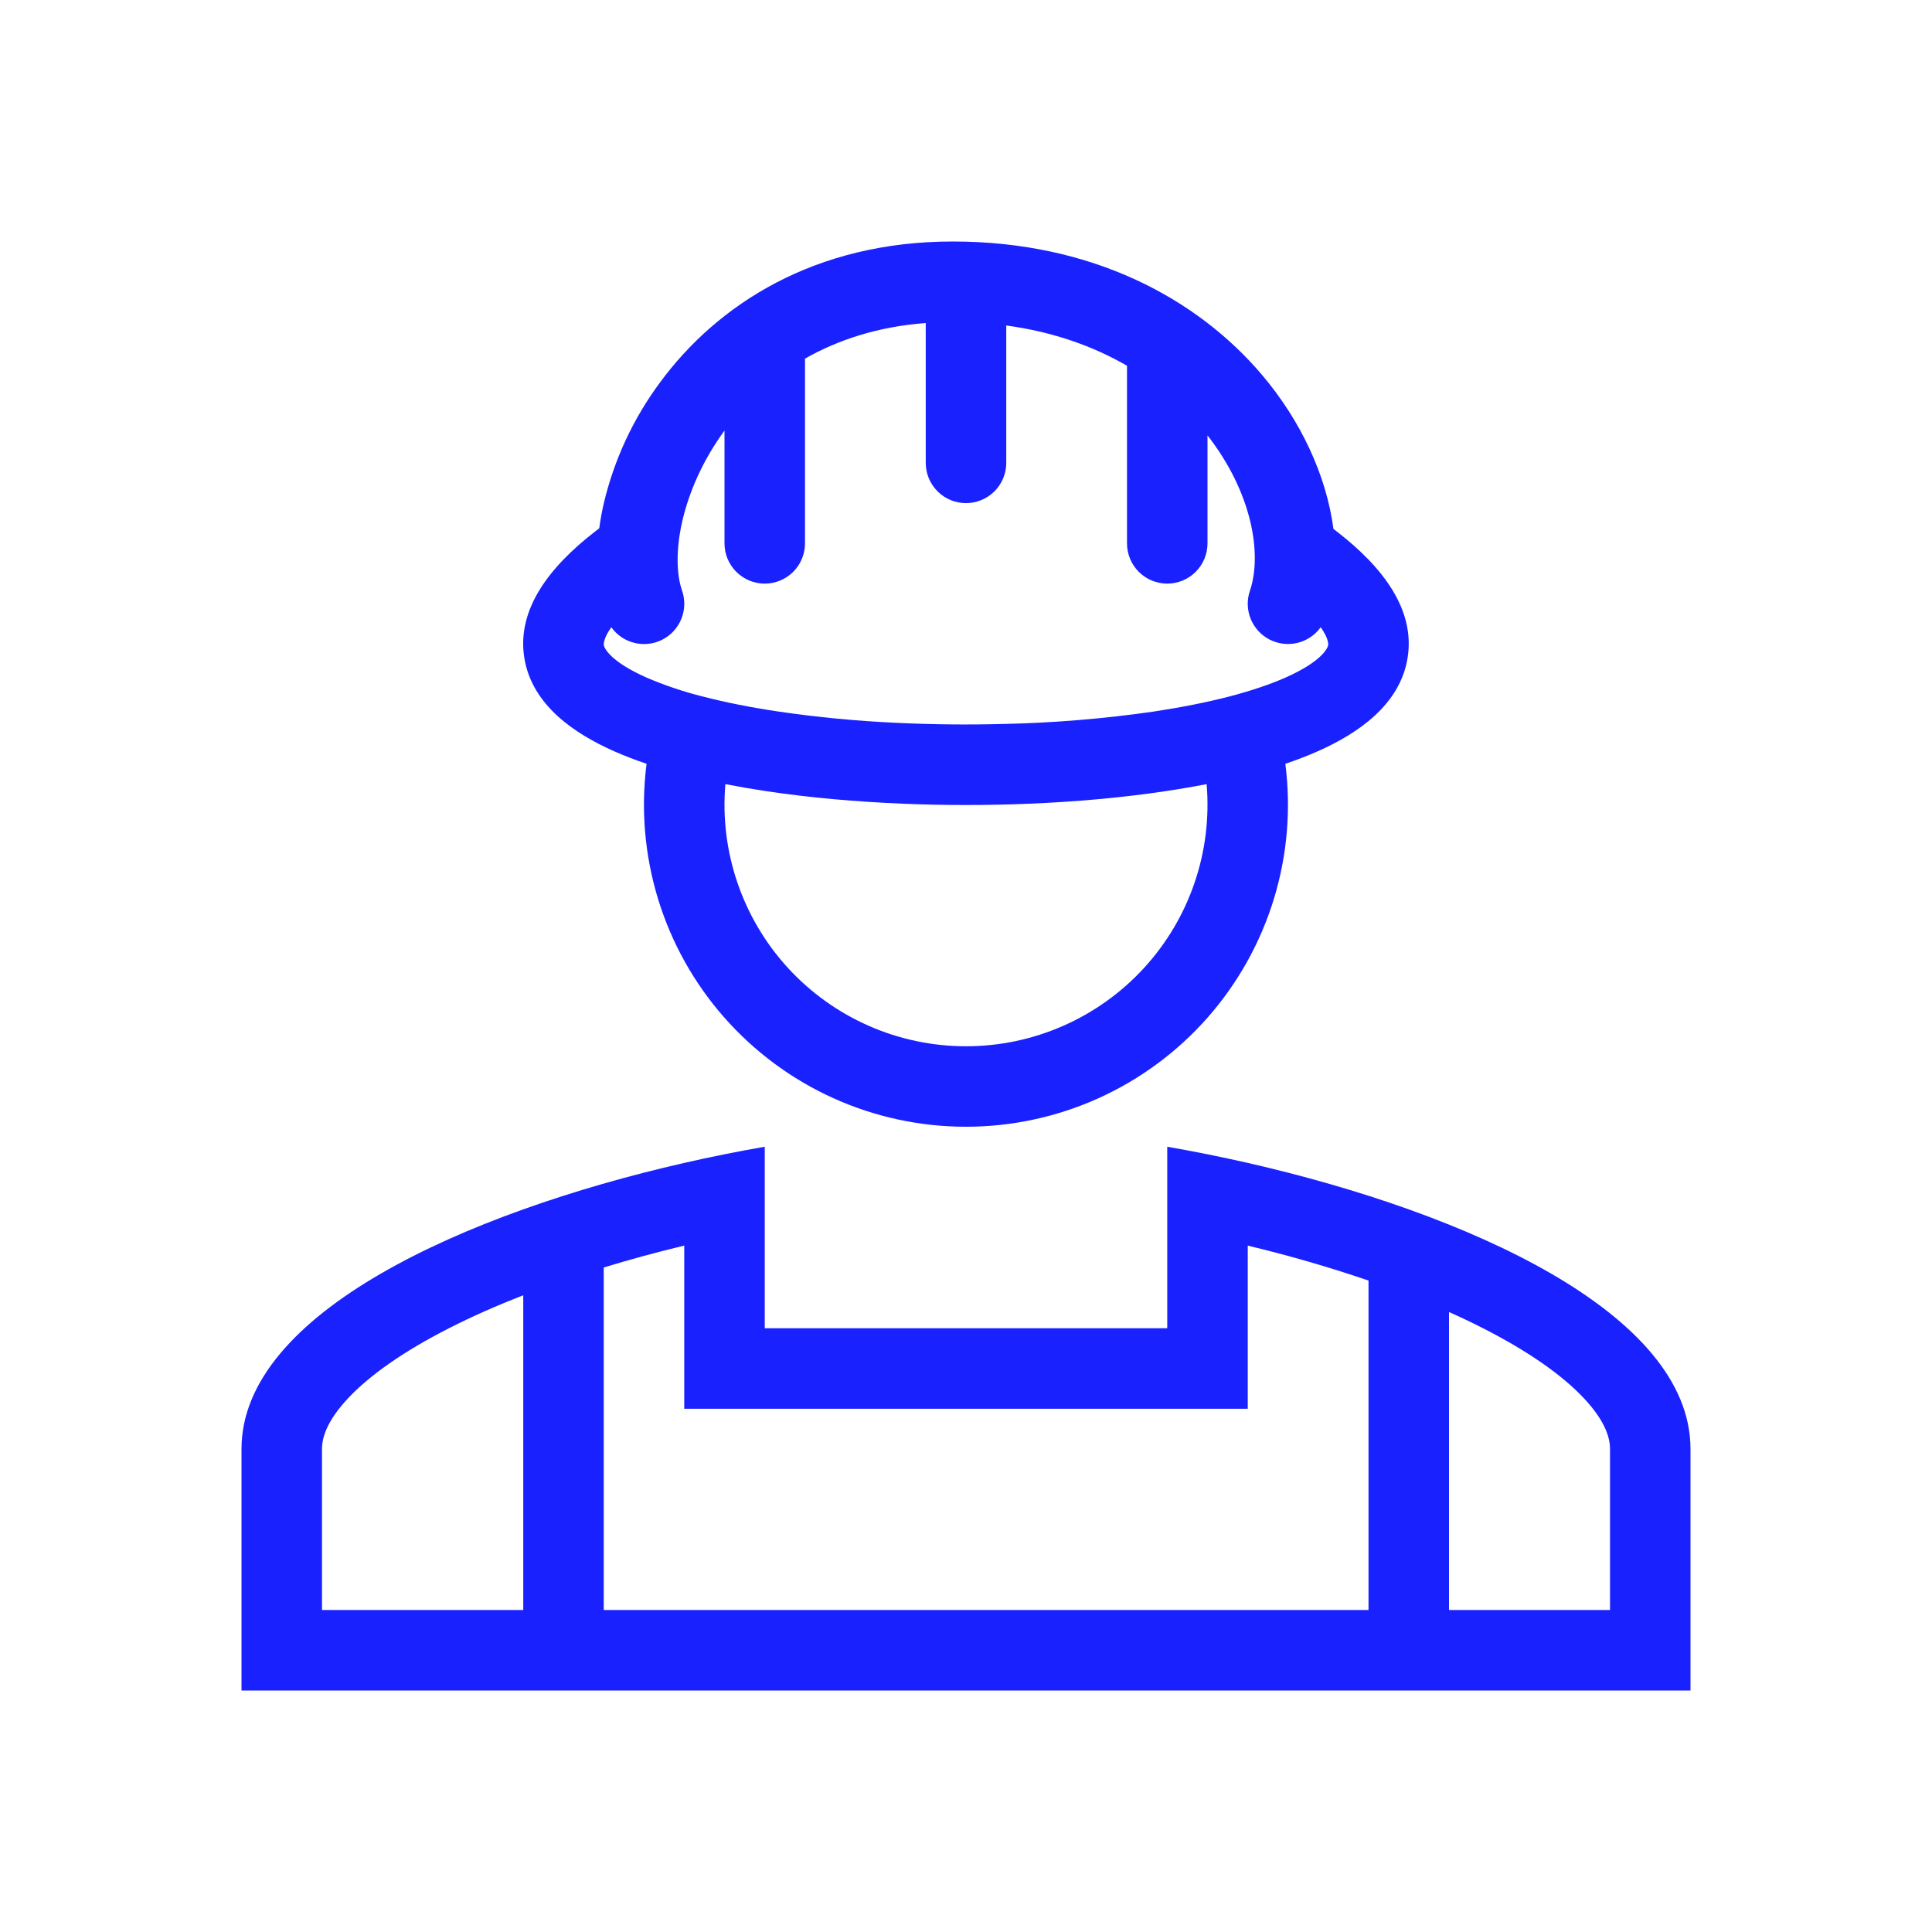
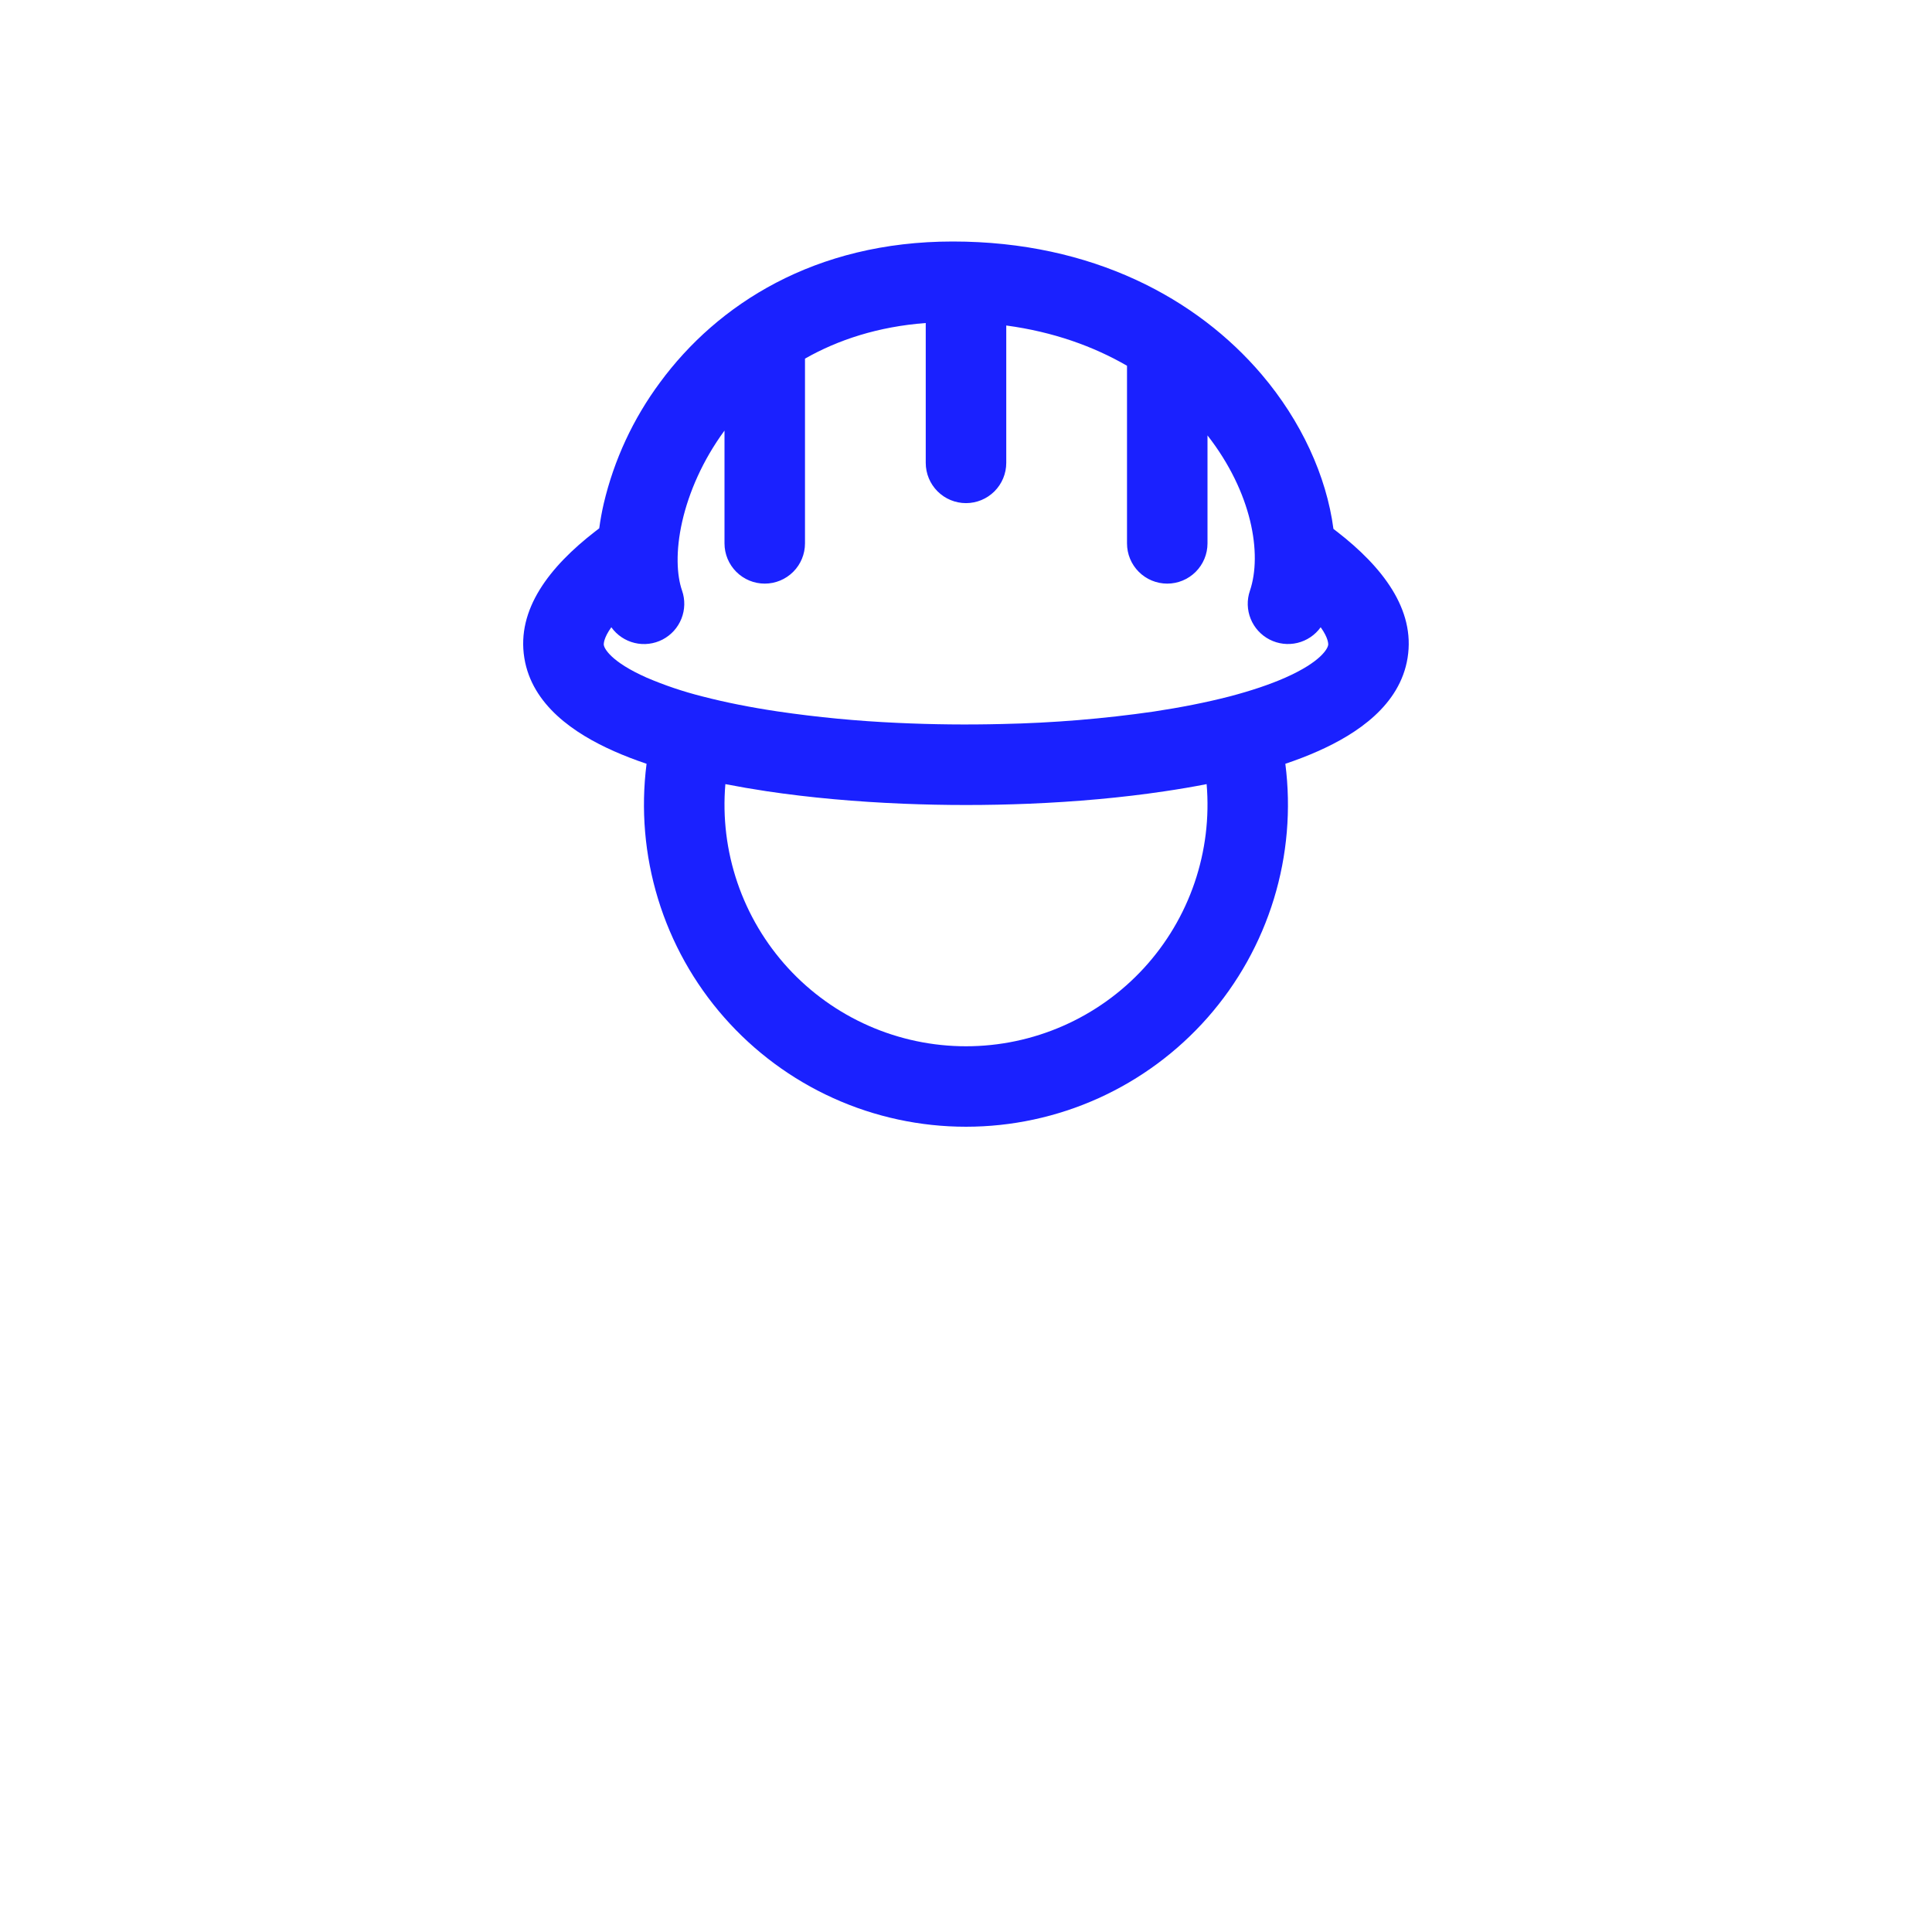
<svg xmlns="http://www.w3.org/2000/svg" width="86" height="86" viewBox="0 0 86 86" fill="none">
  <path fill-rule="evenodd" clip-rule="evenodd" d="M59.517 23.668L59.356 23.543C59.046 21.188 57.919 18.735 56.16 16.668C53.302 13.309 48.644 10.75 42.409 10.75C36.263 10.75 31.933 13.552 29.378 17.026C28.186 18.633 27.334 20.466 26.875 22.414C26.791 22.778 26.724 23.147 26.674 23.517L26.481 23.666C24.467 25.227 22.989 27.119 23.34 29.288C23.677 31.385 25.572 32.66 27.335 33.44C27.783 33.639 28.267 33.825 28.781 33.999C28.522 36.018 28.697 38.07 29.293 40.017C29.888 41.964 30.892 43.762 32.238 45.291C33.583 46.819 35.238 48.044 37.094 48.883C38.949 49.722 40.962 50.155 42.998 50.155C45.034 50.155 47.047 49.722 48.903 48.883C50.758 48.044 52.414 46.819 53.759 45.291C55.104 43.762 56.108 41.964 56.704 40.017C57.3 38.07 57.474 36.018 57.215 33.999C57.729 33.825 58.213 33.64 58.661 33.44C60.424 32.66 62.318 31.385 62.656 29.288C63.008 27.119 61.529 25.227 59.516 23.666L59.517 23.668ZM30.36 26.287C30.127 25.617 30.066 24.541 30.369 23.209C30.666 21.91 31.282 20.486 32.25 19.167V24.188C32.25 24.663 32.439 25.118 32.775 25.454C33.111 25.79 33.566 25.979 34.042 25.979C34.517 25.979 34.972 25.79 35.309 25.454C35.645 25.118 35.833 24.663 35.833 24.188V15.964C37.308 15.125 39.09 14.539 41.208 14.378V20.604C41.208 21.079 41.397 21.535 41.733 21.871C42.069 22.207 42.525 22.396 43 22.396C43.475 22.396 43.931 22.207 44.267 21.871C44.603 21.535 44.792 21.079 44.792 20.604V14.489C46.884 14.771 48.674 15.417 50.167 16.281V24.188C50.167 24.663 50.355 25.118 50.691 25.454C51.027 25.79 51.483 25.979 51.958 25.979C52.433 25.979 52.889 25.79 53.225 25.454C53.561 25.118 53.75 24.663 53.75 24.188V19.382C55.73 21.919 56.194 24.657 55.637 26.3C55.498 26.706 55.511 27.149 55.672 27.547C55.833 27.945 56.132 28.273 56.514 28.469C56.895 28.665 57.335 28.718 57.752 28.618C58.17 28.517 58.538 28.27 58.788 27.921C59.141 28.414 59.129 28.676 59.121 28.717C59.098 28.86 58.824 29.451 57.213 30.165C56.514 30.473 55.683 30.75 54.75 30.996L54.707 31.007C53.694 31.268 52.567 31.49 51.362 31.673C49.125 31.996 46.871 32.181 44.612 32.228C43.06 32.267 41.506 32.251 39.954 32.178C38.169 32.098 36.39 31.929 34.622 31.669C33.422 31.49 32.302 31.268 31.293 31.007L31.25 30.996C30.408 30.784 29.585 30.506 28.787 30.165C27.176 29.451 26.902 28.86 26.878 28.717C26.871 28.676 26.859 28.414 27.212 27.921C27.463 28.272 27.832 28.52 28.251 28.62C28.67 28.721 29.111 28.666 29.494 28.468C29.876 28.269 30.174 27.94 30.333 27.539C30.492 27.139 30.502 26.694 30.36 26.287ZM32.289 34.904C32.884 35.02 33.501 35.126 34.131 35.221C36.045 35.507 38.105 35.69 40.201 35.776C42.07 35.853 43.941 35.853 45.809 35.776C47.895 35.69 49.948 35.507 51.853 35.221C52.489 35.127 53.11 35.022 53.711 34.904C53.838 36.387 53.656 37.881 53.175 39.291C52.695 40.7 51.927 41.995 50.92 43.092C49.913 44.189 48.689 45.065 47.325 45.664C45.962 46.264 44.489 46.573 43 46.573C41.511 46.573 40.038 46.264 38.674 45.664C37.311 45.065 36.087 44.189 35.08 43.092C34.073 41.995 33.305 40.7 32.825 39.291C32.344 37.881 32.162 36.387 32.289 34.904Z" fill="#1A21FF" />
-   <path fill-rule="evenodd" clip-rule="evenodd" d="M51.958 51.045C53.137 51.251 54.338 51.491 55.542 51.765C65.294 53.992 75.25 58.444 75.25 64.5V75.25H10.75V64.5C10.75 58.444 20.706 53.992 30.458 51.765C31.646 51.494 32.841 51.254 34.042 51.045V59.125H51.958V51.045ZM26.875 56.42C28.047 56.061 29.249 55.737 30.458 55.445V62.708H55.542V55.447C57.357 55.881 59.15 56.4 60.917 57.002V71.667H64.5V58.403C65.02 58.634 65.521 58.872 66.001 59.118C68.038 60.153 69.549 61.221 70.506 62.242C71.446 63.246 71.667 63.986 71.667 64.5V71.667H14.333V64.5C14.333 63.986 14.554 63.246 15.494 62.242C16.451 61.221 17.962 60.153 19.999 59.118C21.018 58.598 22.123 58.111 23.292 57.658V71.667H26.875V56.421V56.42Z" fill="#1A21FF" />
</svg>